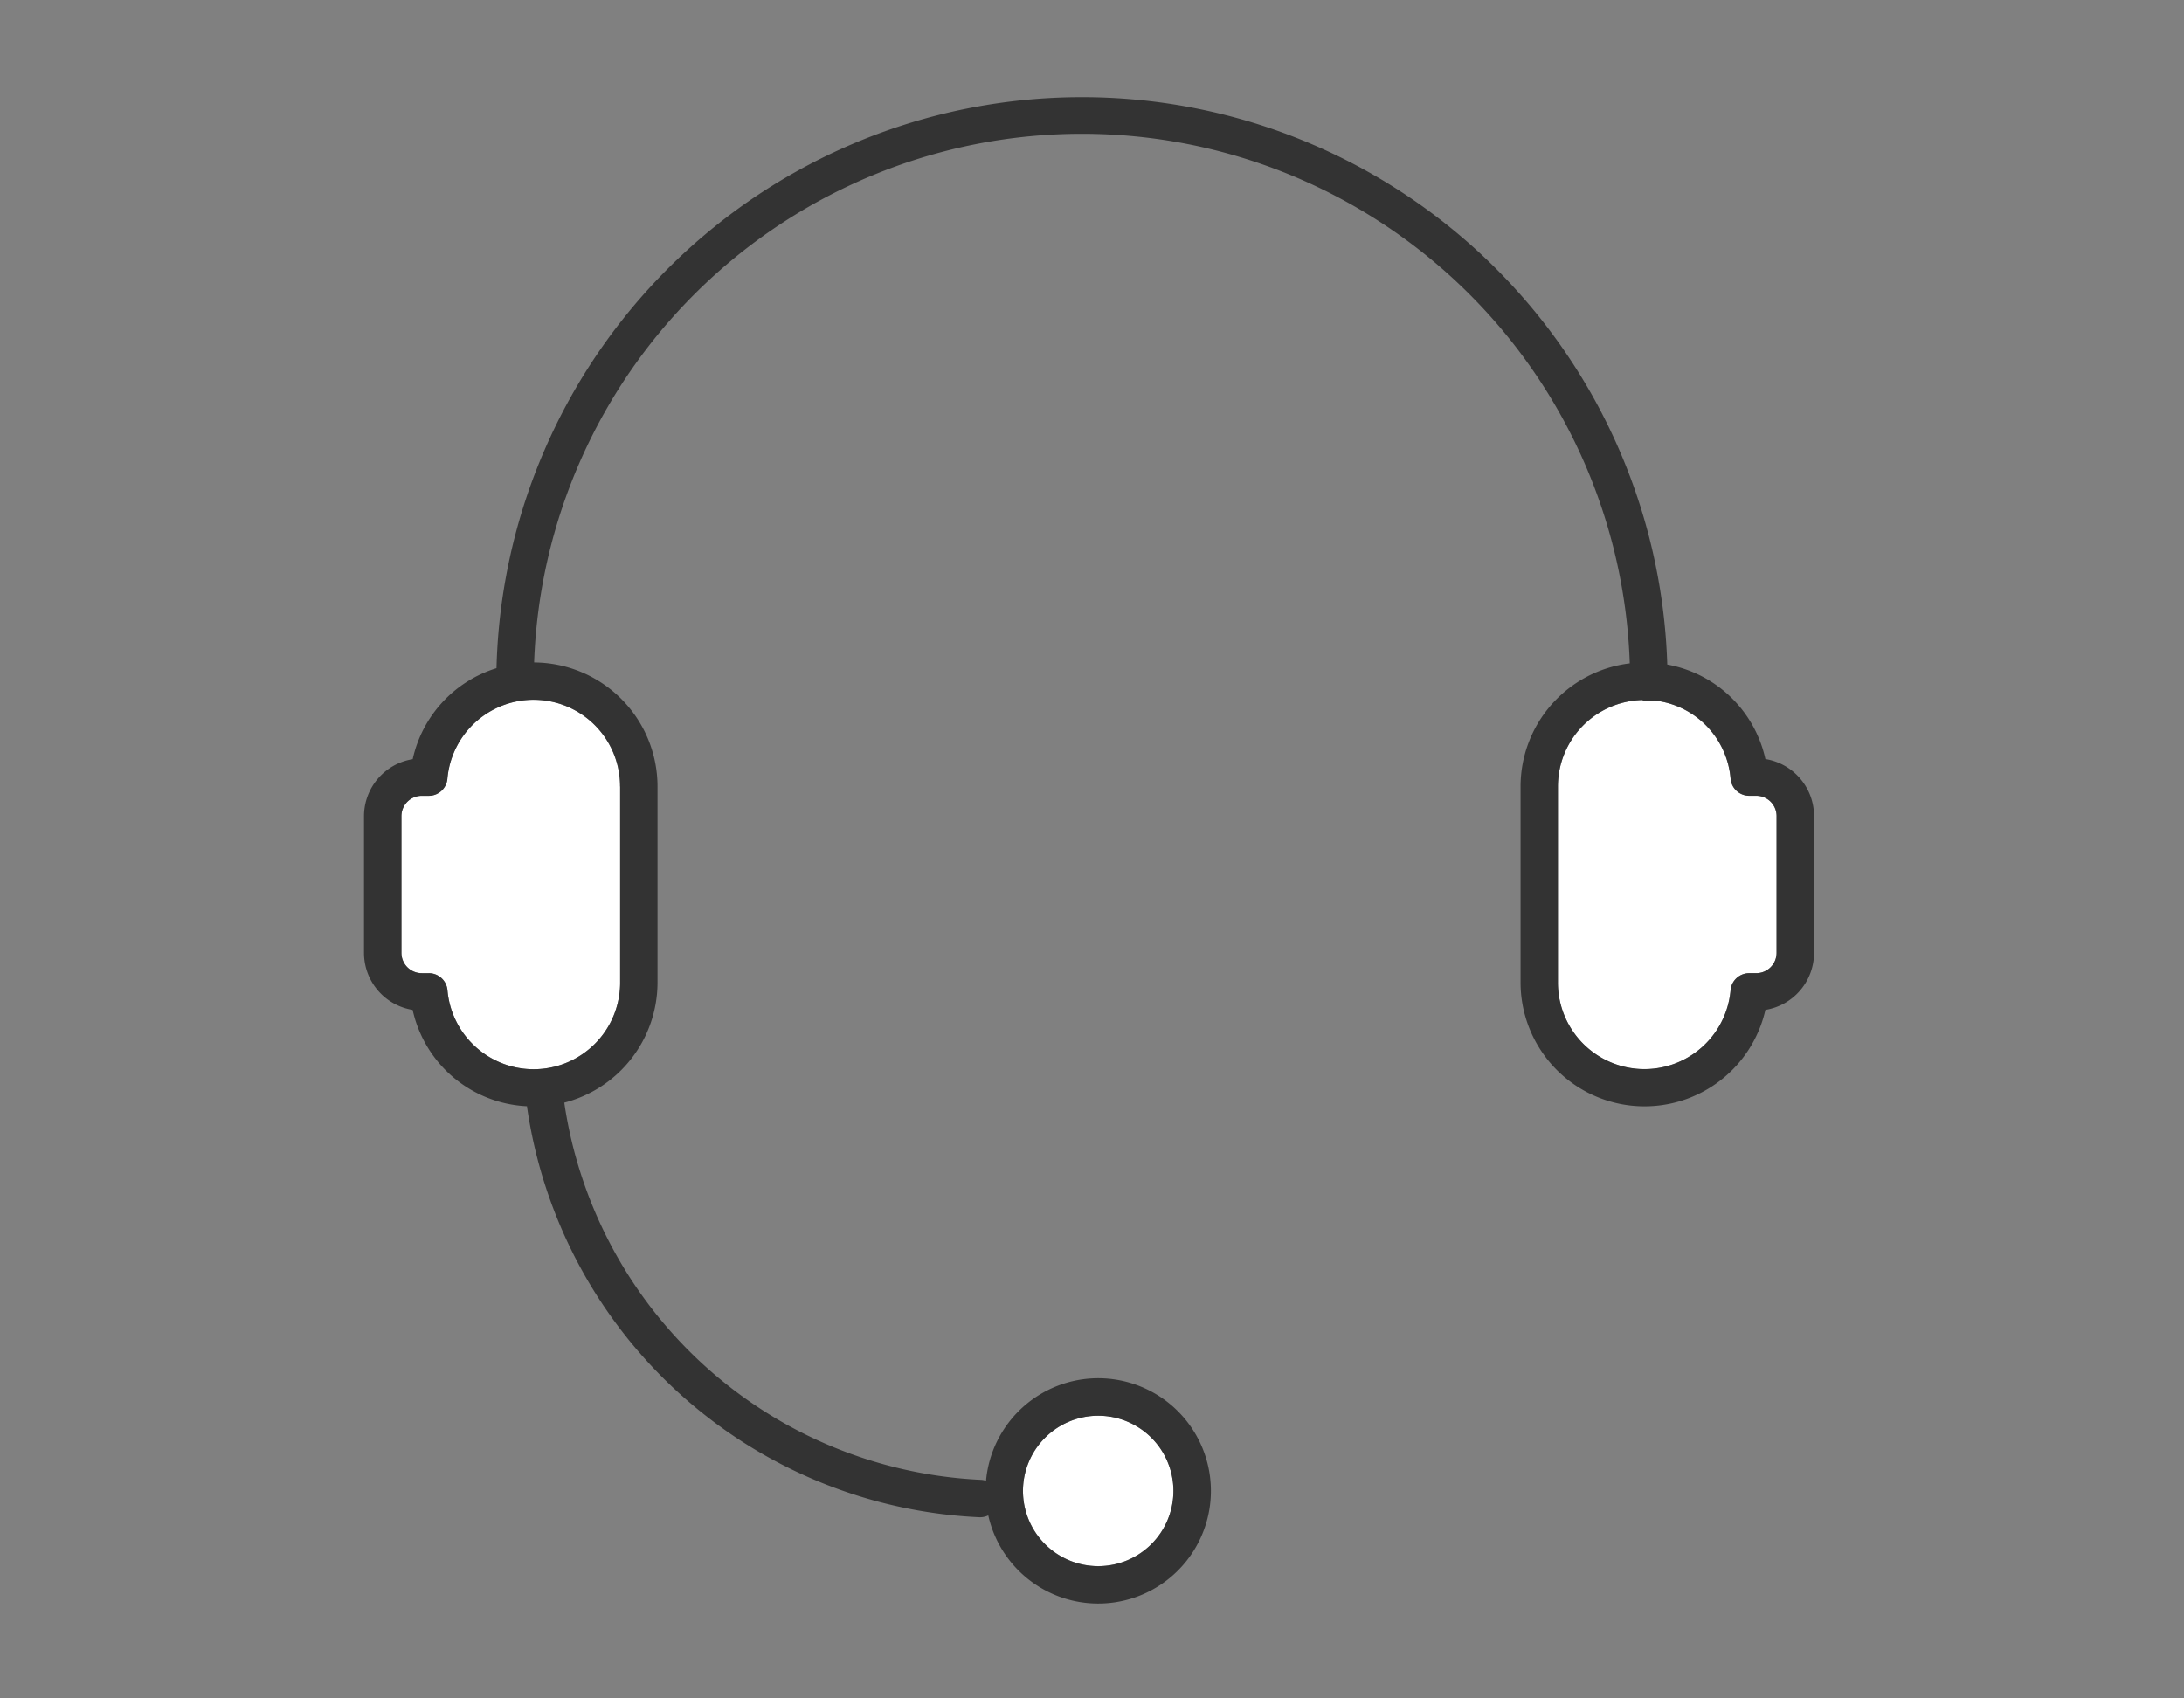
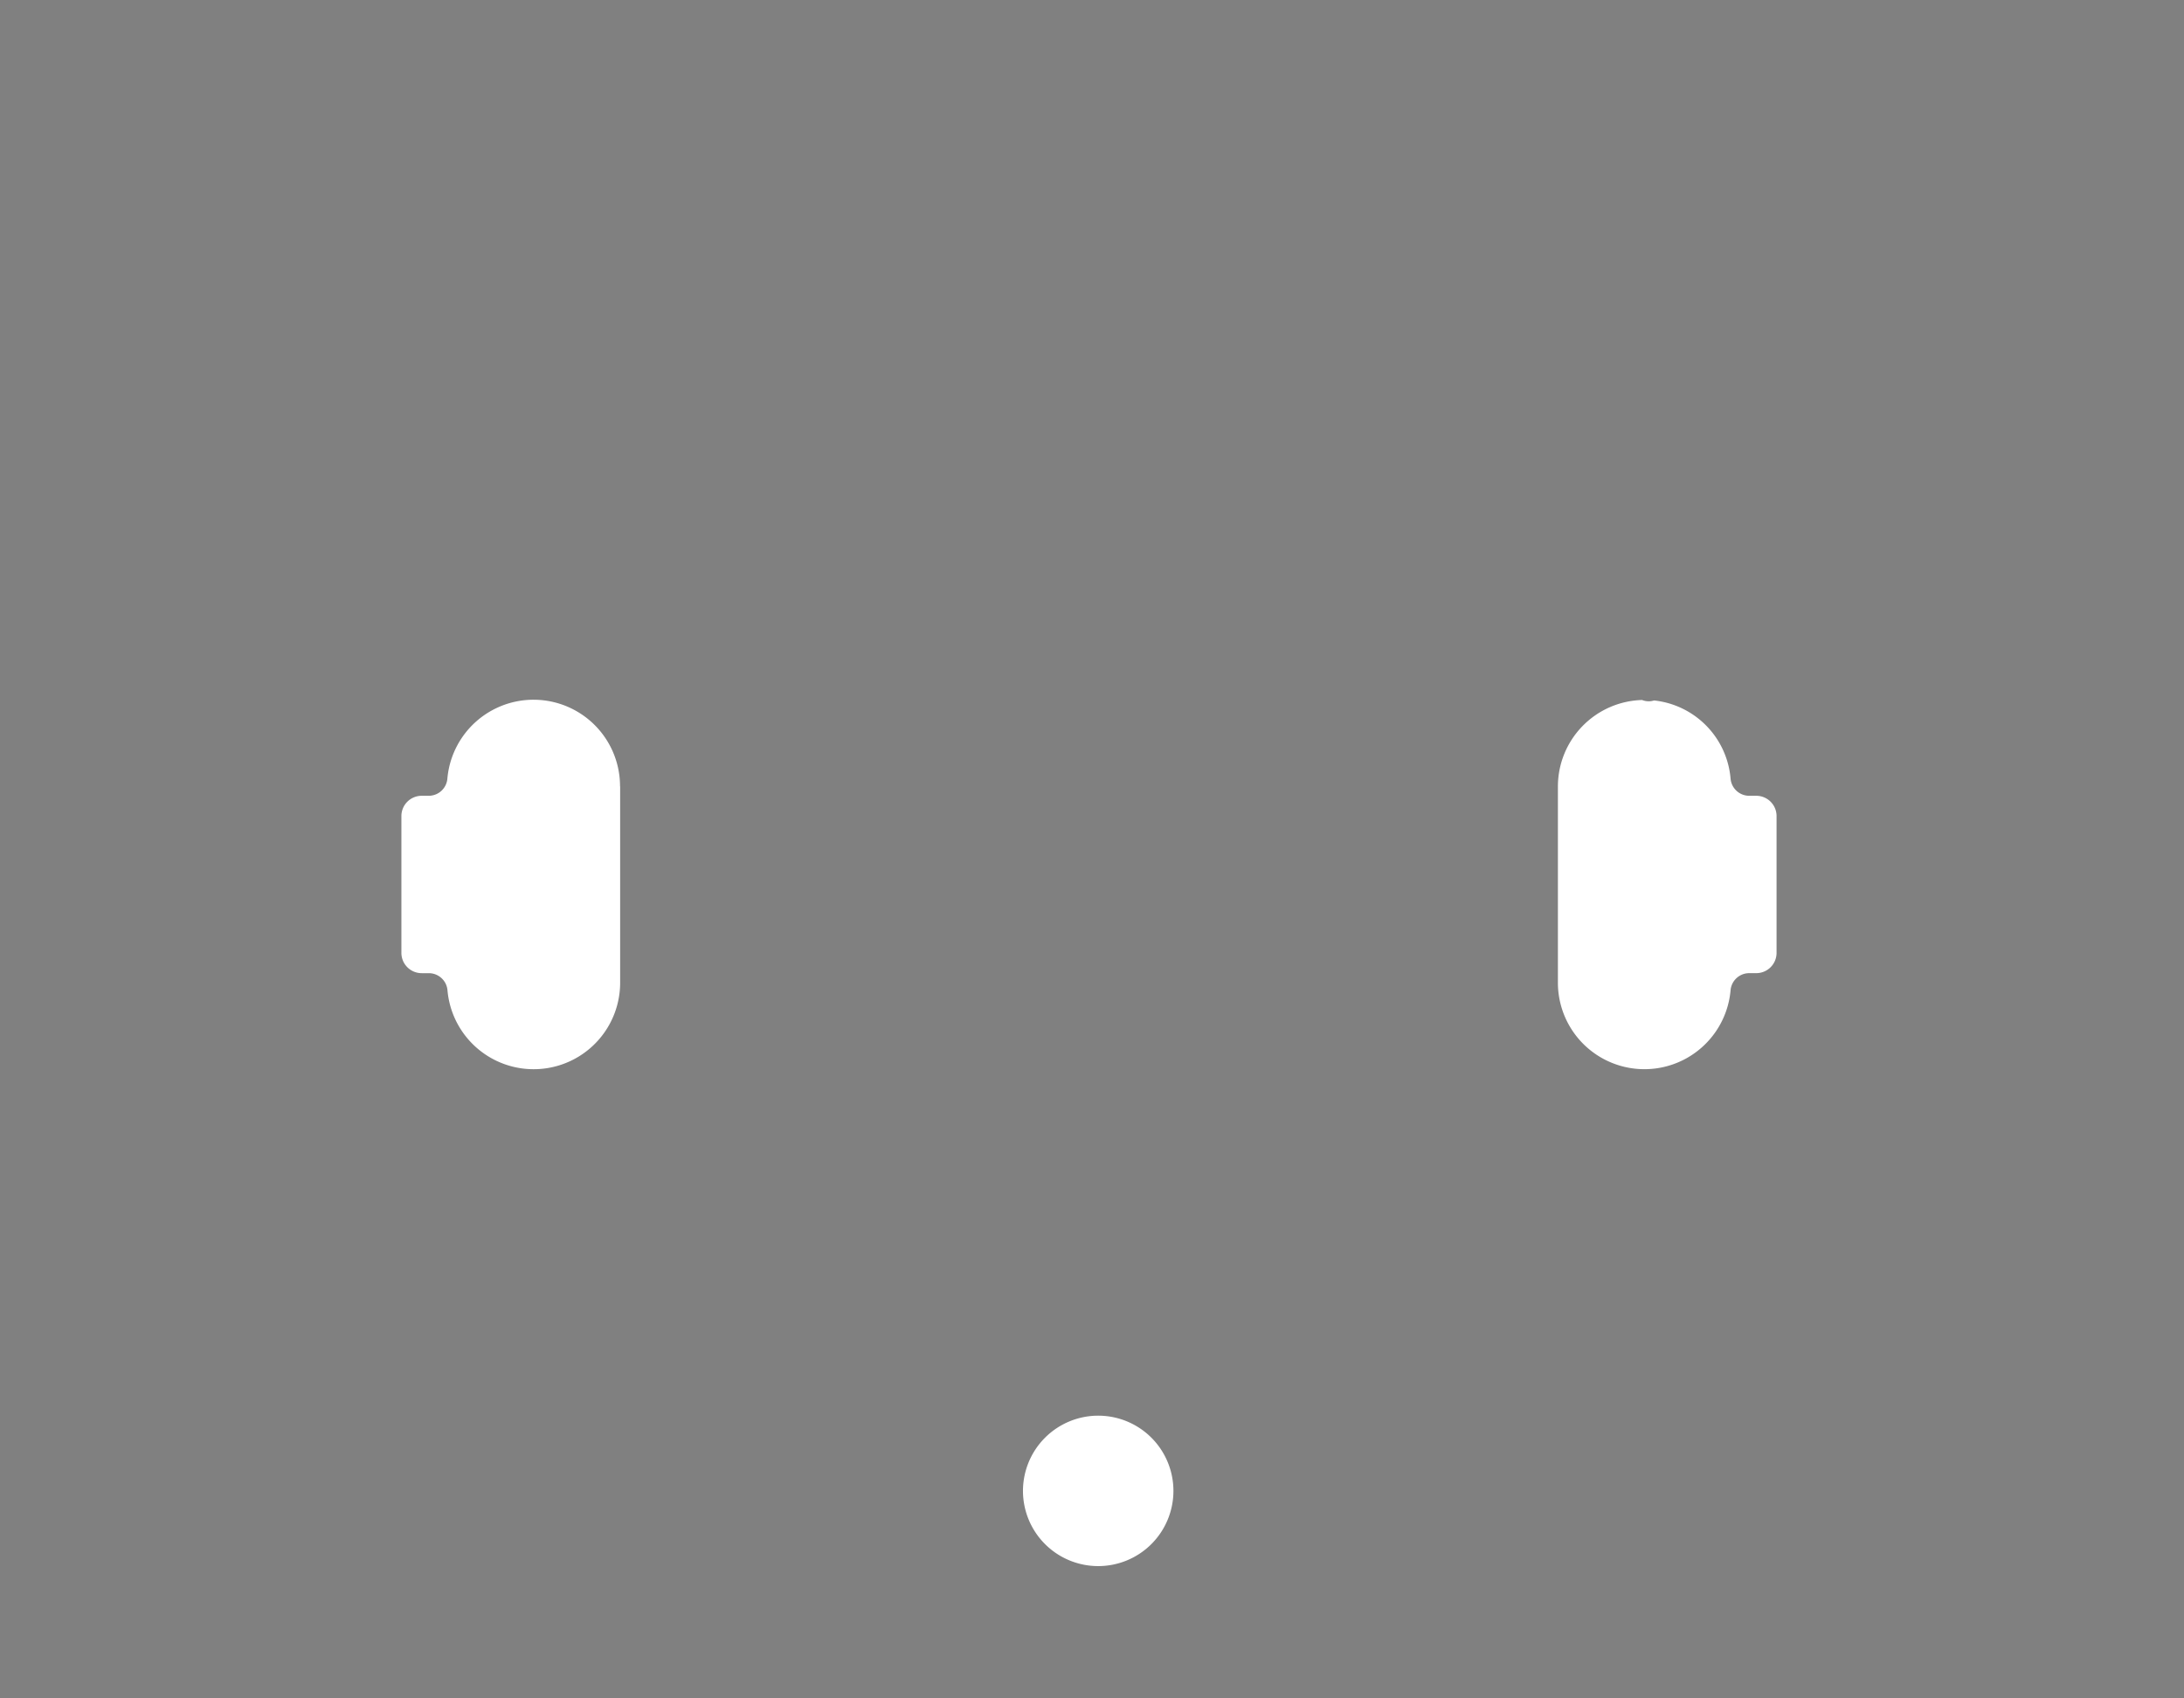
<svg xmlns="http://www.w3.org/2000/svg" width="180" height="140" viewBox="0 0 180 140">
  <rect x="0" y="0" width="180" height="140" fill="#808080" stroke="none" />
  <defs>
    <clipPath id="a">
      <rect width="119.506" height="124.178" fill="none" />
    </clipPath>
  </defs>
  <g transform="translate(-269 -2368)">
    <rect width="180" height="140" transform="translate(269 2368)" fill="none" />
    <g transform="translate(299 2376)">
      <g clip-path="url(#a)">
        <path d="M65.929,195.948a6.2,6.2,0,1,1-6.2,6.2,6.205,6.205,0,0,1,6.2-6.2m-39.4-51.871v16.168a7.129,7.129,0,0,1-14.231.635,1.543,1.543,0,0,0-1.537-1.407h-.581A1.673,1.673,0,0,1,8.5,157.8V146.521a1.673,1.673,0,0,1,1.671-1.671h.581a1.543,1.543,0,0,0,1.537-1.408,7.129,7.129,0,0,1,14.231.635M121.838,157.8a1.673,1.673,0,0,1-1.671,1.671h-.582a1.543,1.543,0,0,0-1.537,1.407,7.129,7.129,0,0,1-14.231-.635V144.077a7.135,7.135,0,0,1,6.936-7.122,1.542,1.542,0,0,0,.555.107,1.525,1.525,0,0,0,.435-.07,7.079,7.079,0,0,1,6.305,6.45,1.543,1.543,0,0,0,1.537,1.408h.582a1.673,1.673,0,0,1,1.671,1.671Z" transform="translate(-5.418 -87.253)" fill="#fff" />
-         <path d="M115.5,54.569a10.133,10.133,0,0,0-8.088-7.79,48.265,48.265,0,0,0-96.492.3,10.127,10.127,0,0,0-6.907,7.5A4.764,4.764,0,0,0,0,59.268V70.548a4.764,4.764,0,0,0,4.009,4.7,10.138,10.138,0,0,0,9.421,7.94,39.5,39.5,0,0,0,37.292,33.88l.072,0a1.525,1.525,0,0,0,.656-.153,9.286,9.286,0,1,0-.185-2.852,1.544,1.544,0,0,0-.4-.079A36.416,36.416,0,0,1,16.507,82.891a10.235,10.235,0,0,0,7.684-9.9V56.824A10.229,10.229,0,0,0,14.021,46.607a45.177,45.177,0,0,1,90.3.074,10.231,10.231,0,0,0-9,10.143V72.992A10.217,10.217,0,0,0,115.5,75.247a4.765,4.765,0,0,0,4.009-4.7V59.268a4.765,4.765,0,0,0-4.009-4.7M60.51,108.7a6.2,6.2,0,1,1-6.2,6.2,6.205,6.205,0,0,1,6.2-6.2m-39.4-51.871V72.992a7.129,7.129,0,0,1-14.231.635A1.543,1.543,0,0,0,5.338,72.22H4.757a1.673,1.673,0,0,1-1.671-1.671V59.268A1.673,1.673,0,0,1,4.757,57.6h.581a1.543,1.543,0,0,0,1.537-1.408,7.129,7.129,0,0,1,14.231.635M116.42,70.548a1.673,1.673,0,0,1-1.671,1.671h-.582a1.543,1.543,0,0,0-1.537,1.407A7.129,7.129,0,0,1,98.4,72.992V56.824a7.135,7.135,0,0,1,6.936-7.122,1.542,1.542,0,0,0,.555.107,1.525,1.525,0,0,0,.435-.07,7.079,7.079,0,0,1,6.305,6.449,1.543,1.543,0,0,0,1.537,1.408h.582a1.673,1.673,0,0,1,1.671,1.671Z" fill="#333" />
      </g>
    </g>
  </g>
</svg>